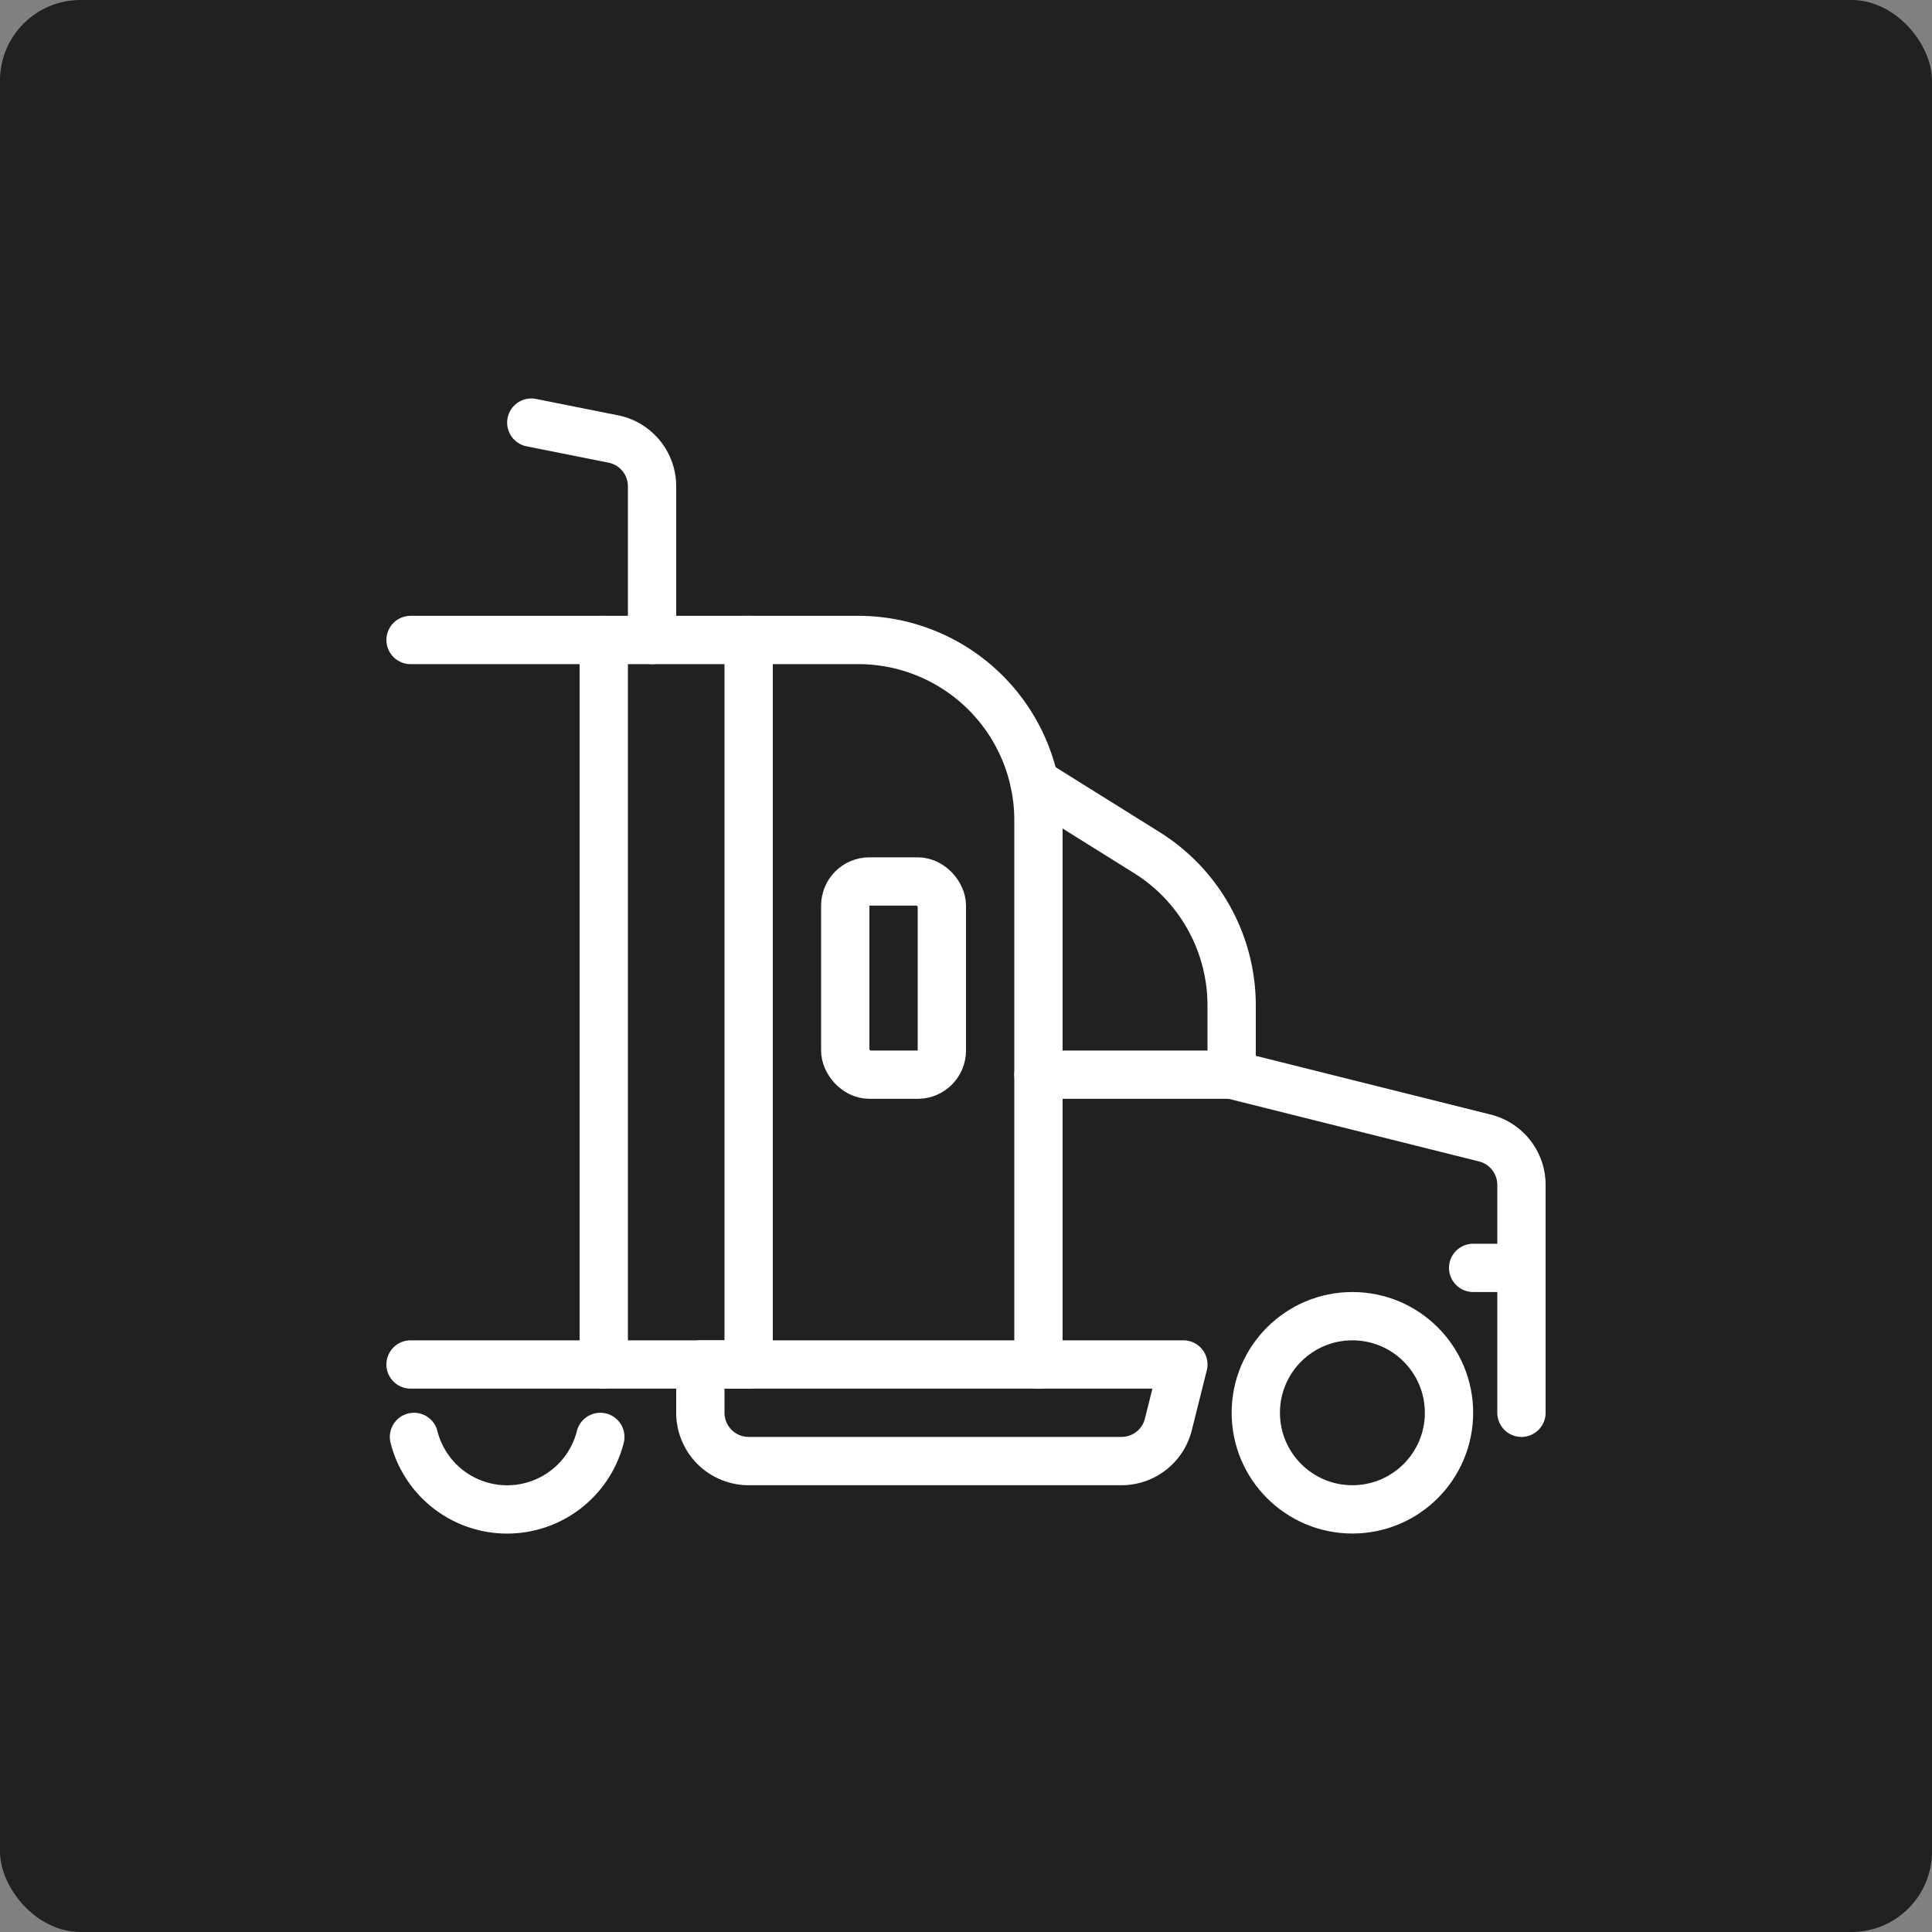
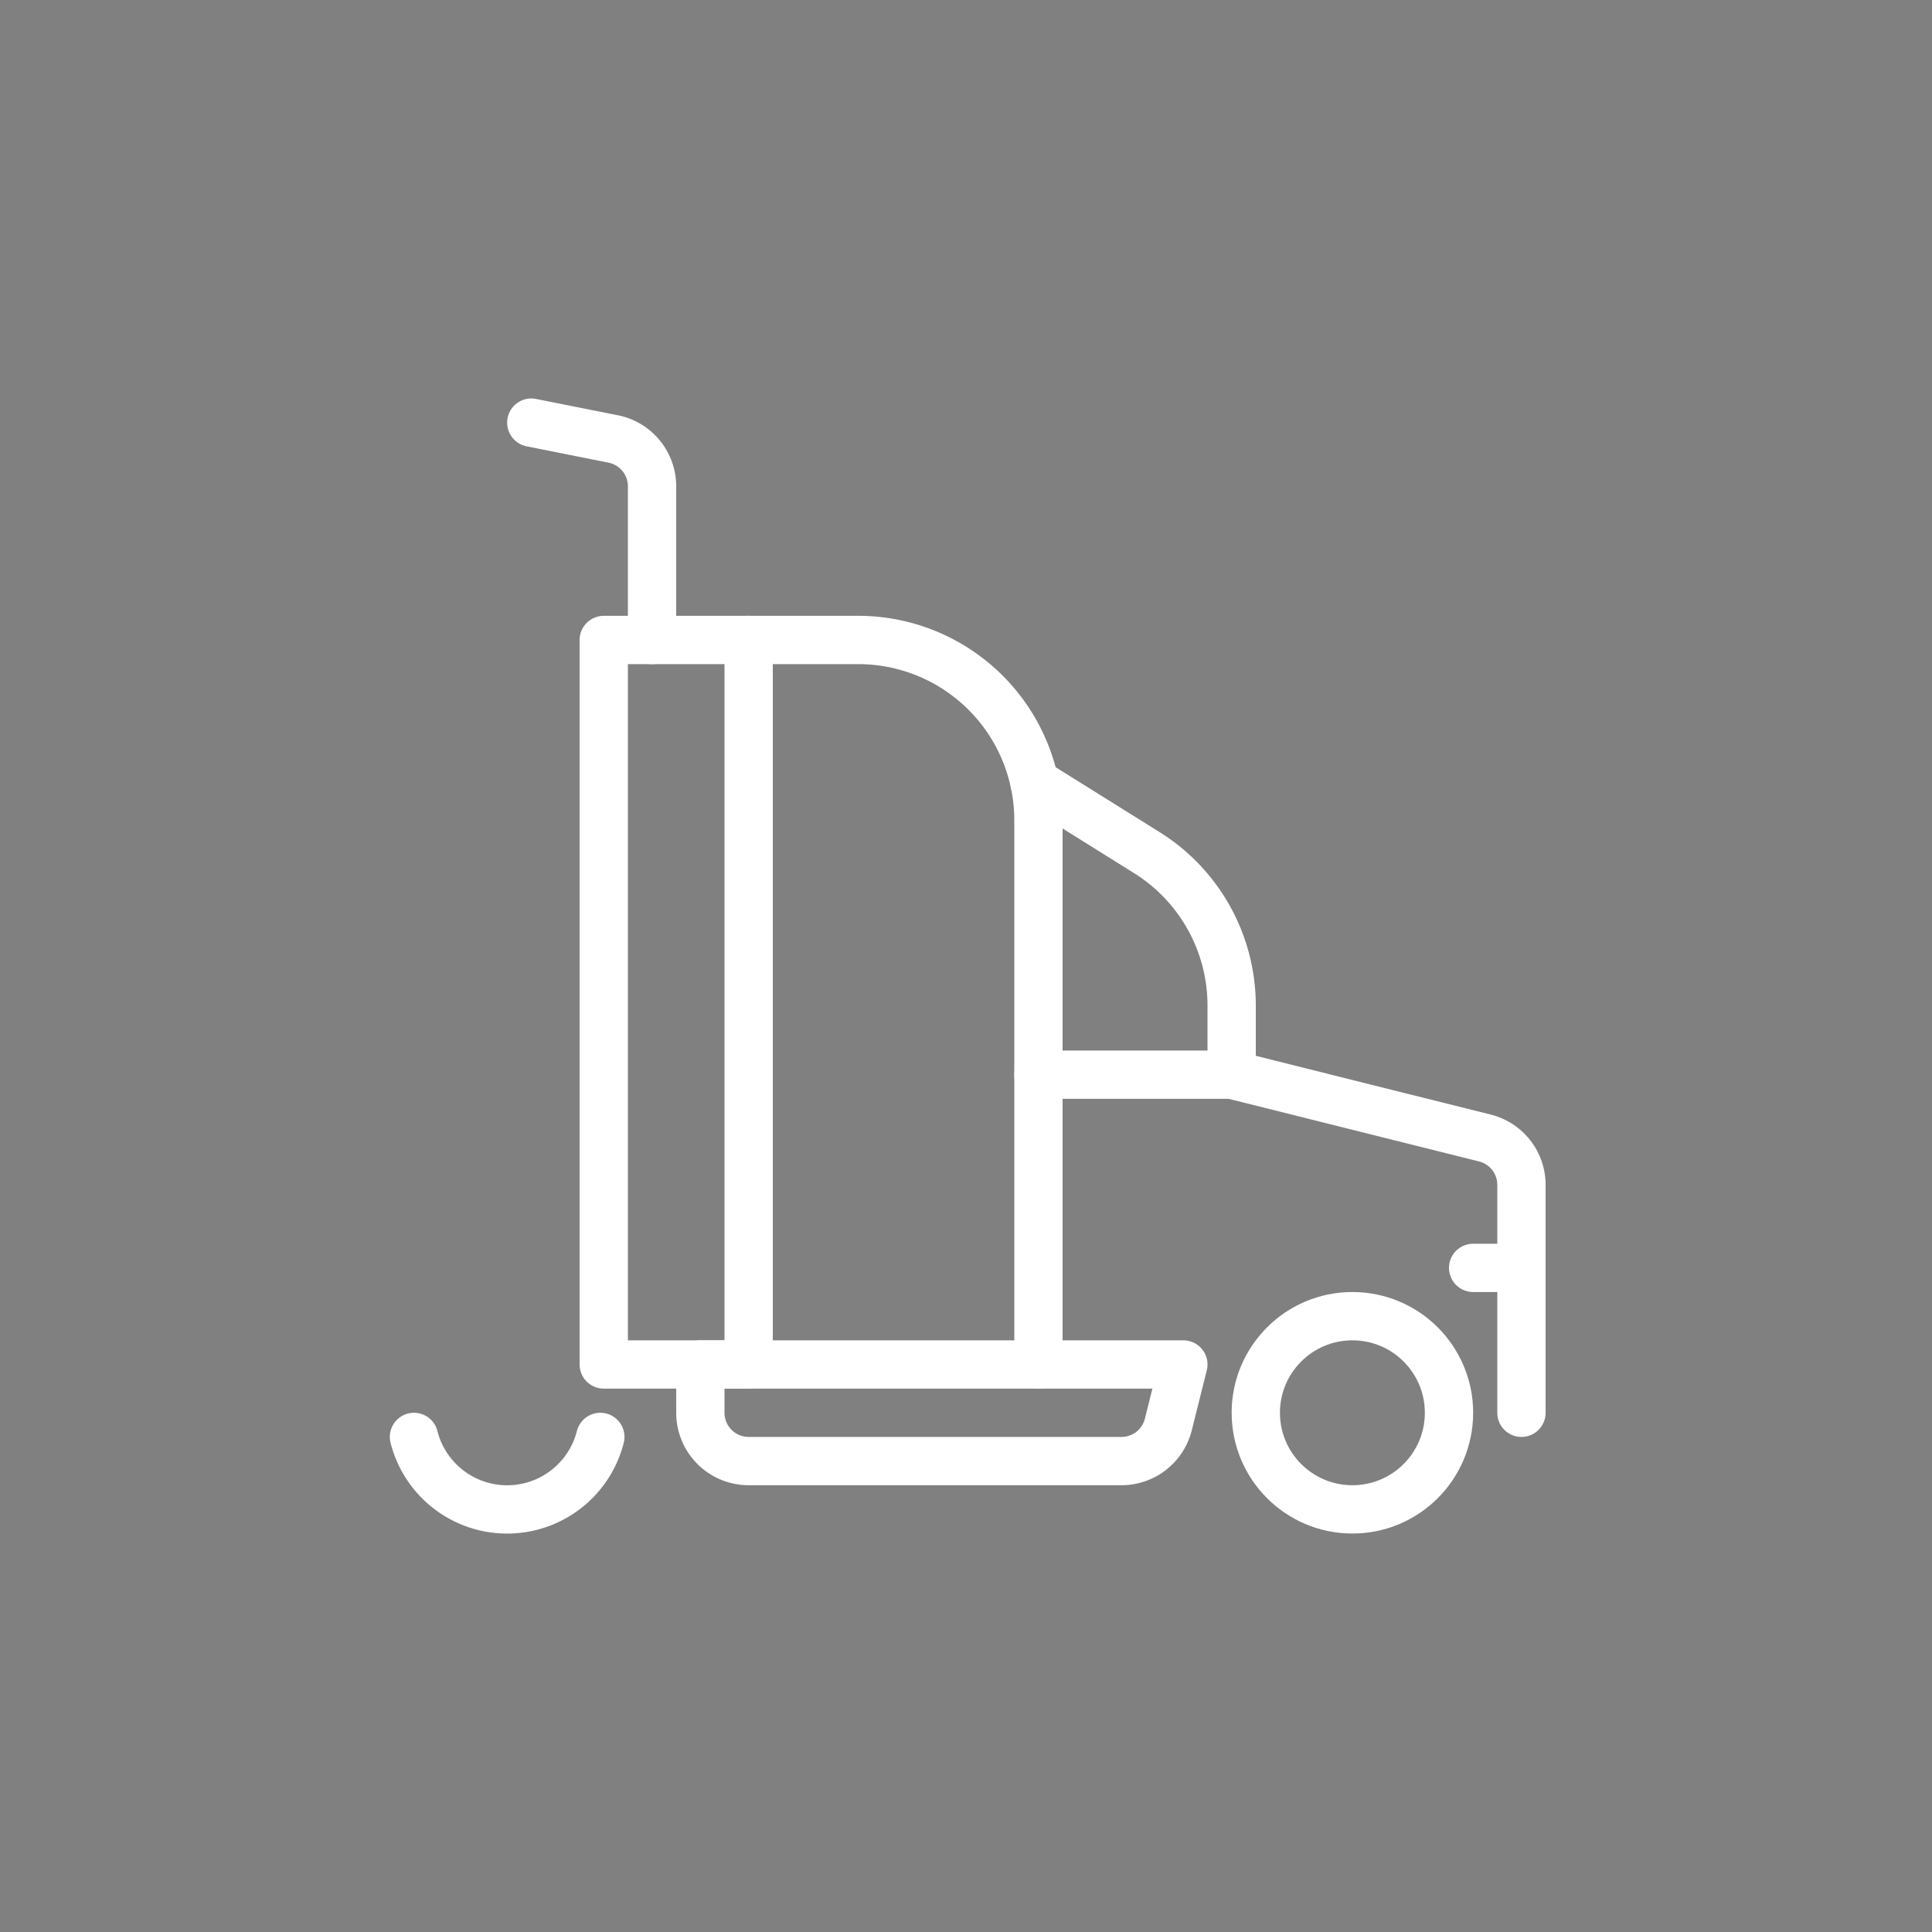
<svg xmlns="http://www.w3.org/2000/svg" viewBox="0 0 24 24" width="64" height="64">
  <rect x="0" y="0" width="24" height="24" fill="#808080" stroke="none" />
  <title>transit insurance</title>
-   <rect data-element="frame" x="0" y="0" width="24" height="24" rx="1" ry="1" stroke="none" fill="#212121" />
  <g class="nc-icon-wrapper" transform="translate(4.8 4.8) scale(0.6)" fill="#ffffff">
    <defs />
    <circle class="a" cx="20" cy="21.25" r="2" fill="none" stroke="#ffffff" stroke-linecap="round" stroke-linejoin="round" />
    <path class="a" d="M23.5 21.25v-4.72a1 1 0 0 0-.758-.969L17.5 14.25v-1.432a3.732 3.732 0 0 0-1.754-3.164L13.418 8.2" fill="none" stroke="#ffffff" stroke-linecap="round" stroke-linejoin="round" />
    <path class="a" d="M13.5 20.25V8.981A3.732 3.732 0 0 0 9.769 5.25H7.5" fill="none" stroke="#ffffff" stroke-linecap="round" stroke-linejoin="round" />
    <path class="a" d="M13.5 14.25h4" fill="none" stroke="#ffffff" stroke-linecap="round" stroke-linejoin="round" />
-     <rect class="a" x="9.5" y="10.25" width="2" height="4" rx=".5" ry=".5" fill="none" stroke="#ffffff" stroke-linecap="round" stroke-linejoin="round" />
    <path class="a" d="M7.5 22.25a1 1 0 0 1-1-1v-1h10l-.311 1.243a1 1 0 0 1-.97.757z" fill="none" stroke="#ffffff" stroke-linecap="round" stroke-linejoin="round" />
    <path class="a" d="M23.5 18.25h-1" fill="none" stroke="#ffffff" stroke-linecap="round" stroke-linejoin="round" />
-     <path class="a" d="M.5 5.25h4" fill="none" stroke="#ffffff" stroke-linecap="round" stroke-linejoin="round" />
    <path class="a" d="M4.5 5.25h3v15h-3z" fill="none" stroke="#ffffff" stroke-linecap="round" stroke-linejoin="round" />
    <path class="a" d="M5.5 5.25V2.07a1 1 0 0 0-.8-.981L3 .75" fill="none" stroke="#ffffff" stroke-linecap="round" stroke-linejoin="round" />
-     <path class="a" d="M4.5 20.25h-4" fill="none" stroke="#ffffff" stroke-linecap="round" stroke-linejoin="round" />
    <path class="a" d="M.571 21.75a1.99 1.99 0 0 0 3.858 0" fill="none" stroke="#ffffff" stroke-linecap="round" stroke-linejoin="round" />
  </g>
</svg>